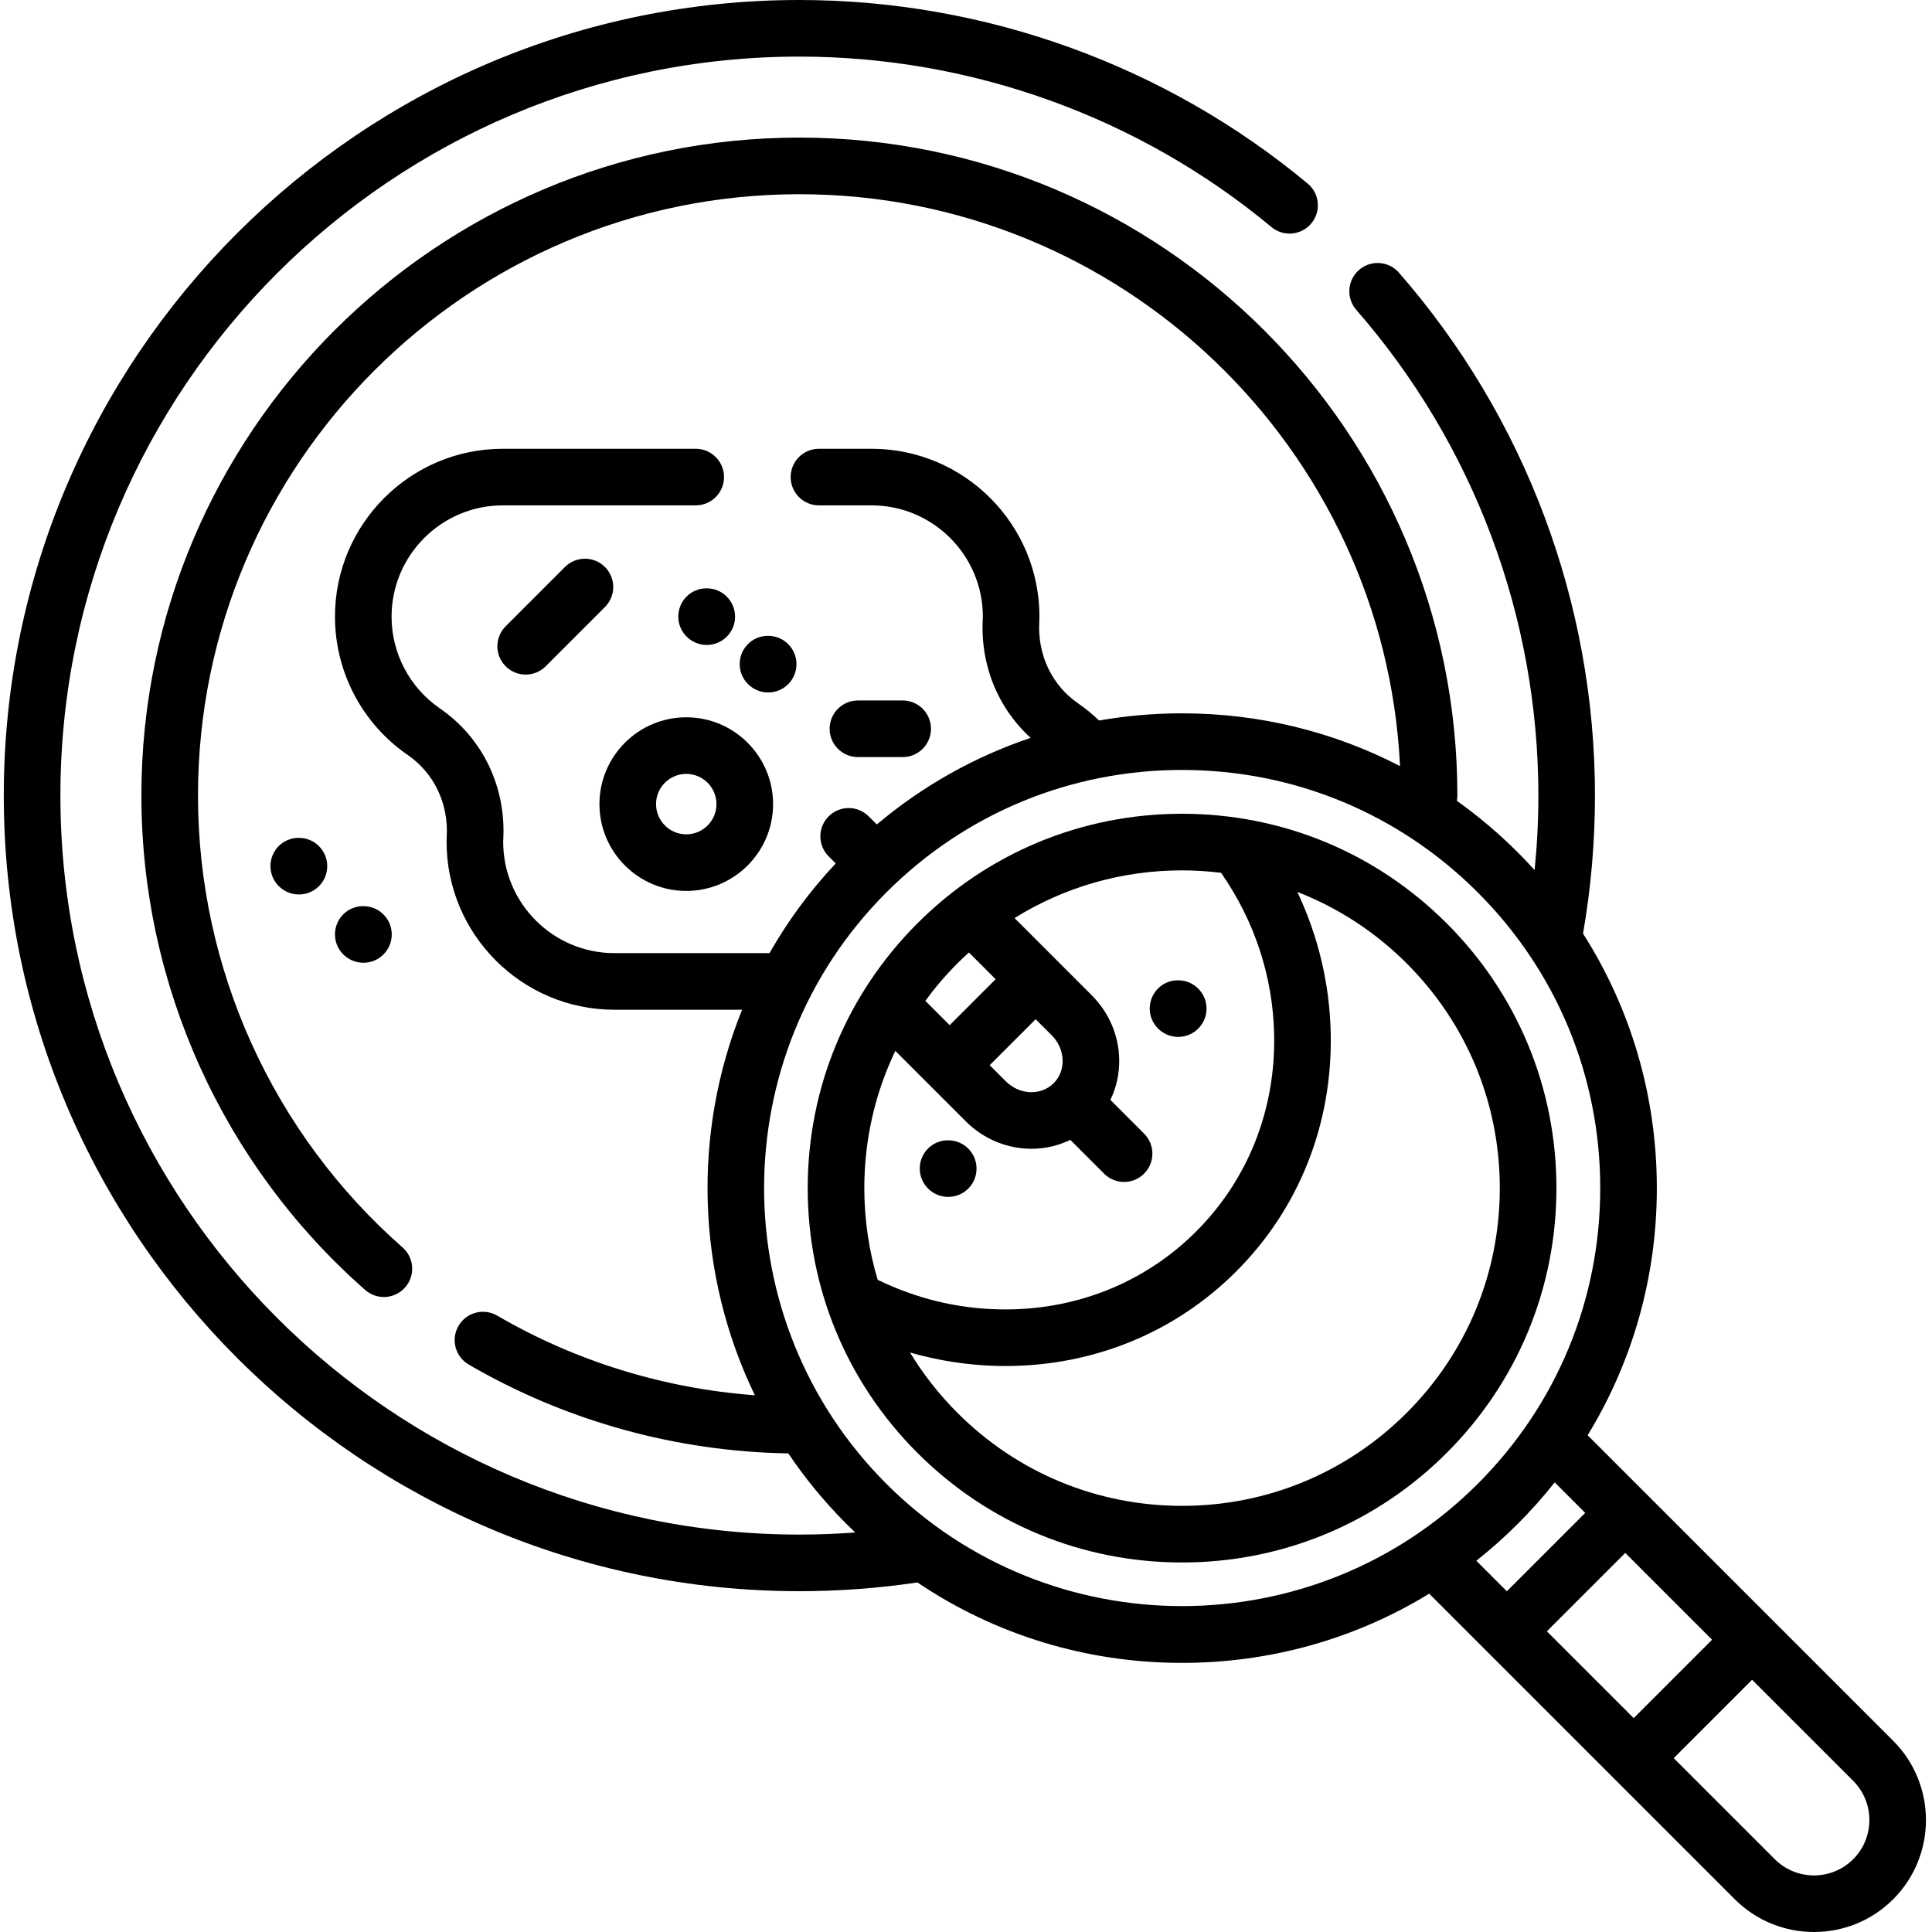
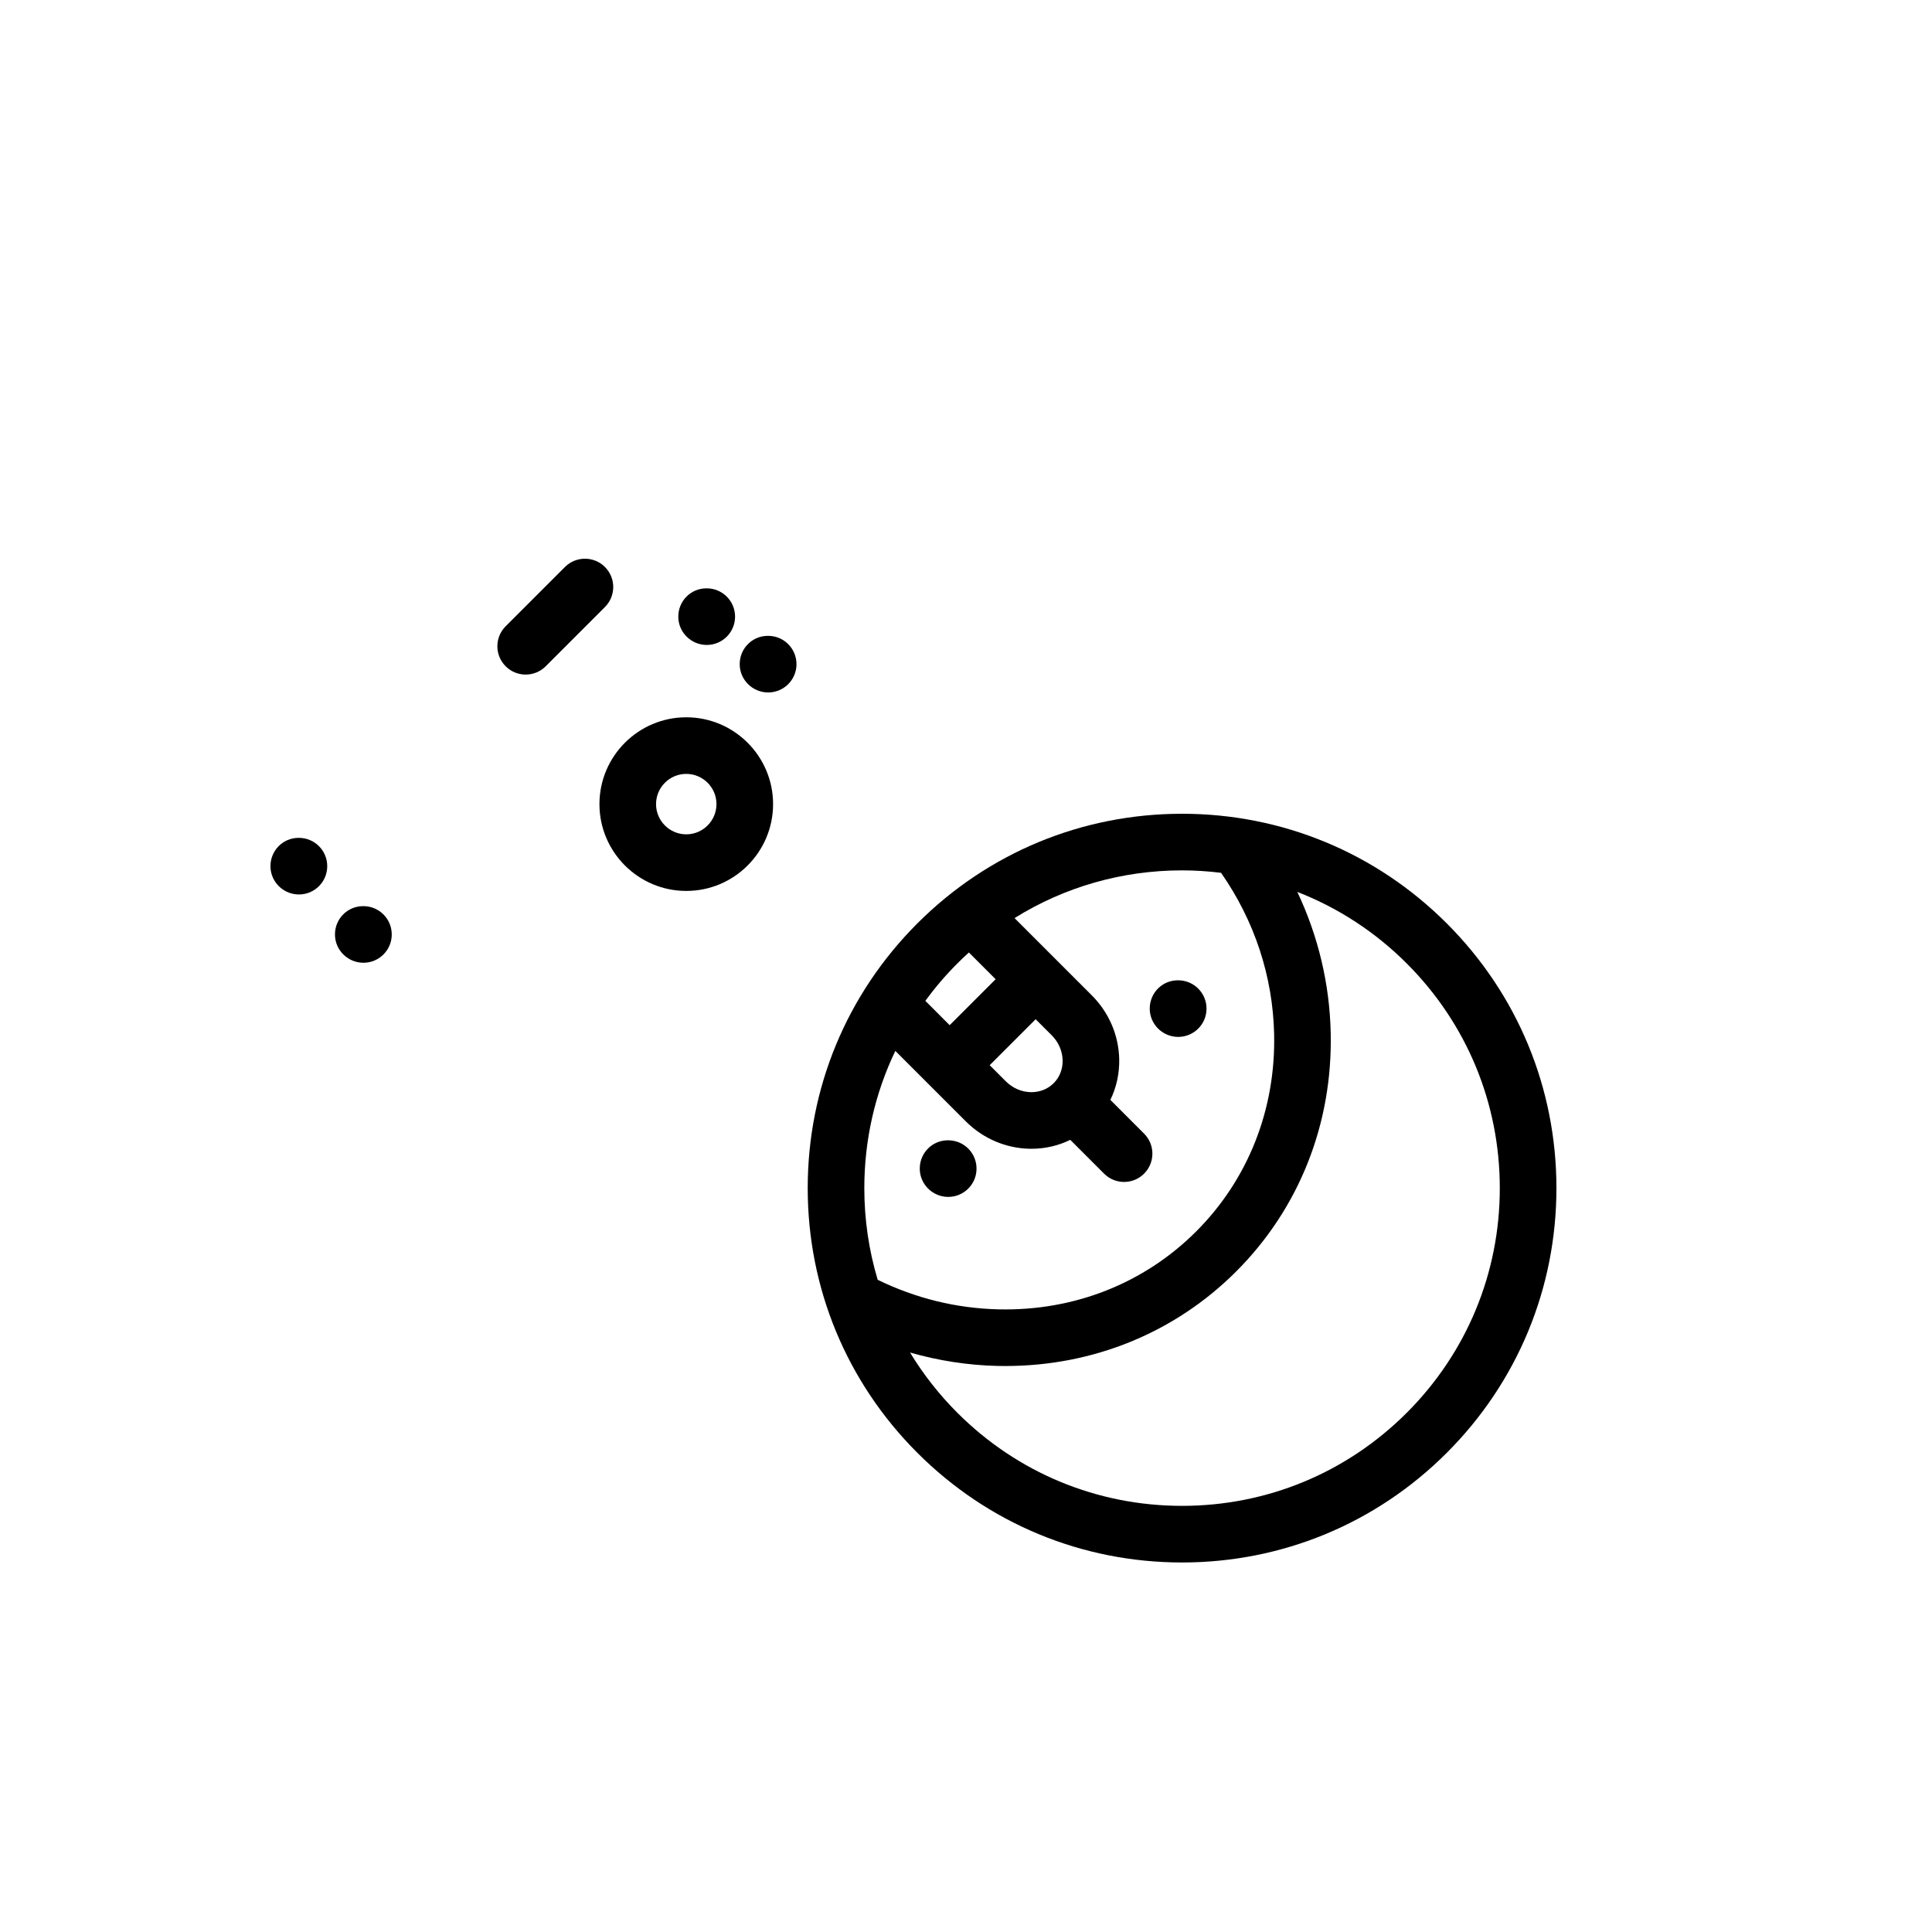
<svg xmlns="http://www.w3.org/2000/svg" height="100" viewBox="-1 0 512 512.001" width="100">
  <path d="m78.184 222.043h-.098c-4.145.023-7.438 3.398-7.414 7.539.02 4.129 3.422 7.461 7.547 7.461h.039c4.145-.02 7.484-3.395 7.461-7.539-.02-4.129-3.375-7.461-7.496-7.461-.016 0-.027 0-.039 0zm0 0" />
  <path d="m95.316 240.141c-.012 0-.027 0-.039 0h-.094c-4.145.023-7.438 3.398-7.414 7.539.02 4.129 3.422 7.461 7.547 7.461h.039c4.141-.02 7.48-3.395 7.461-7.535-.02-4.133-3.375-7.465-7.5-7.465zm0 0" />
  <path d="m186.301 155.918c-.016 0-.027 0-.039 0h-.094c-4.145.02-7.438 3.395-7.414 7.539.02 4.129 3.422 7.461 7.547 7.461h.039c4.141-.02 7.48-3.395 7.461-7.539-.023-4.129-3.375-7.461-7.5-7.461zm0 0" />
  <path d="m202.578 183.508c4.141 0 7.5-3.359 7.5-7.5 0-4.145-3.359-7.5-7.5-7.5h-.098c-4.145 0-7.453 3.355-7.453 7.5 0 4.141 3.406 7.5 7.551 7.5zm0 0" />
  <path d="m157.859 213.098c0 12.688 10.32 23.008 23.008 23.008s23.008-10.32 23.008-23.008-10.32-23.008-23.008-23.008-23.008 10.32-23.008 23.008zm31.012 0c0 4.414-3.59 8.008-8.004 8.008-4.418 0-8.008-3.594-8.008-8.008 0-4.414 3.59-8.008 8.008-8.008 4.414 0 8.004 3.594 8.004 8.008zm0 0" />
  <path d="m159.316 150.262c-2.93-2.93-7.68-2.93-10.605 0l-15.703 15.703c-2.934 2.93-2.934 7.68-.004 10.605 1.465 1.469 3.387 2.199 5.305 2.199 1.918 0 3.84-.73 5.305-2.199l15.703-15.703c2.93-2.926 2.93-7.676 0-10.605zm0 0" />
-   <path d="m238.219 200.633c4.141 0 7.5-3.359 7.5-7.5 0-4.145-3.359-7.5-7.5-7.5h-11.859c-4.145 0-7.5 3.355-7.5 7.5 0 4.141 3.355 7.5 7.5 7.5zm0 0" />
-   <path d="m500.715 461.336-80.977-80.977c11.949-19.531 18.34-42.02 18.34-65.496 0-24.262-6.824-47.477-19.559-67.453 2.098-11.992 3.164-24.297 3.164-36.566 0-50.988-18.449-100.203-51.949-138.586-2.723-3.117-7.465-3.438-10.582-.715-3.121 2.723-3.441 7.461-.719 10.582 31.113 35.645 48.25 81.355 48.25 128.715 0 6.598-.34 13.195-.996 19.746-1.441-1.594-2.926-3.16-4.457-4.691-5.047-5.047-10.449-9.605-16.145-13.668.082-.449.133-.91.133-1.387 0-96.148-78.227-174.375-174.375-174.375-96.152 0-174.375 78.227-174.375 174.375 0 50.133 21.617 97.887 59.312 131.016 1.426 1.25 3.191 1.867 4.949 1.867 2.082 0 4.156-.863 5.637-2.551 2.734-3.109 2.43-7.848-.684-10.582-34.453-30.285-54.215-73.93-54.215-119.75 0-87.879 71.496-159.371 159.375-159.371 85.258 0 155.09 67.293 159.18 151.555-17.641-9.133-37.328-13.984-57.766-13.984-7.445 0-14.797.648-21.984 1.906-1.723-1.645-3.566-3.168-5.531-4.52-6.961-4.789-10.82-12.879-10.32-21.633.027-.469.043-.926.043-1.375 0-24.531-19.957-44.488-44.492-44.488h-13.941c-4.141 0-7.5 3.359-7.5 7.5 0 4.145 3.359 7.5 7.5 7.5h13.941c16.262 0 29.492 13.23 29.492 29.488 0 .164-.008.332-.016.512-.703 12.242 3.984 23.715 12.699 31.613-14.82 4.969-28.625 12.707-40.785 22.949l-2.156-2.152c-2.93-2.93-7.68-2.93-10.605 0-2.93 2.93-2.93 7.676 0 10.605l1.871 1.871c-6.902 7.355-12.75 15.344-17.551 23.777h-41.086c-16.258 0-29.488-13.23-29.488-29.492 0-.164.008-.328.016-.508.805-14.043-5.473-27.07-16.793-34.855-8.016-5.516-12.801-14.605-12.801-24.32 0-16.258 13.23-29.488 29.488-29.488h51.113c4.145 0 7.5-3.355 7.5-7.5 0-4.141-3.355-7.5-7.5-7.5h-51.113c-24.531 0-44.488 19.957-44.488 44.488 0 14.652 7.215 28.363 19.301 36.676 6.961 4.789 10.816 12.879 10.316 21.637-.023.465-.039.926-.039 1.371 0 24.531 19.957 44.492 44.488 44.492h33.824c-13.254 32.812-12.121 70.121 3.387 102.168-24.059-1.781-47.457-8.977-68.285-21.105-3.578-2.082-8.168-.871-10.254 2.707-2.086 3.582-.875 8.172 2.707 10.258 25.664 14.945 54.887 23.047 84.691 23.547 4.441 6.586 9.562 12.844 15.383 18.664.777.777 1.562 1.539 2.352 2.293-4.918.367-9.863.555-14.797.555-107.988 0-195.84-87.852-195.84-195.84 0-107.984 87.852-195.84 195.84-195.84 45.637 0 90.066 16.043 125.105 45.172 3.188 2.648 7.914 2.215 10.566-.973 2.645-3.184 2.211-7.914-.977-10.562-37.73-31.363-85.566-48.637-134.695-48.637-116.262 0-210.844 94.582-210.844 210.84 0 116.258 94.582 210.844 210.844 210.844 10.473 0 20.984-.785 31.281-2.316 20.566 13.863 44.777 21.316 70.133 21.316 23.477 0 45.965-6.391 65.496-18.34l80.977 80.977c5.789 5.789 13.391 8.68 20.992 8.68 7.602 0 15.203-2.891 20.992-8.68 11.574-11.574 11.574-30.41 0-41.984zm-91.777-29.023 20.77-20.77 23.008 23.004-20.77 20.773zm-175.039-39.086c-43.211-43.211-43.211-113.516 0-156.727 20.93-20.93 48.758-32.457 78.359-32.457 29.602 0 57.434 11.527 78.363 32.457 20.934 20.934 32.457 48.762 32.457 78.363 0 29.602-11.523 57.43-32.457 78.363-43.211 43.207-113.516 43.207-156.723 0zm167.332 10.605c3.496-3.496 6.754-7.168 9.781-10.984l8.086 8.086-20.77 20.77-8.086-8.086c3.816-3.027 7.488-6.285 10.988-9.785zm88.879 88.879c-5.73 5.727-15.047 5.727-20.773 0l-26.785-26.785 20.77-20.77 26.789 26.785c5.723 5.727 5.723 15.043 0 20.77zm0 0" />
  <path d="m382.41 244.711c-18.738-18.734-43.652-29.055-70.152-29.055s-51.414 10.316-70.148 29.055c-18.738 18.742-29.059 43.652-29.059 70.152s10.32 51.414 29.059 70.152 43.648 29.059 70.148 29.059 51.414-10.32 70.152-29.059c18.738-18.738 29.059-43.652 29.059-70.152s-10.32-51.414-29.059-70.152zm-104.18 42.352c-1.582 1.582-3.758 2.418-6.074 2.375-2.461-.055-4.816-1.086-6.625-2.895l-4.254-4.254 12.18-12.18 4.254 4.25c1.809 1.812 2.836 4.164 2.895 6.629.051 2.336-.793 4.492-2.375 6.074zm-15.379-27.559-12.18 12.18-6.449-6.449c2.551-3.484 5.379-6.805 8.492-9.914.996-.996 2.012-1.965 3.051-2.906zm-26.582 18.992 18.652 18.652c4.555 4.555 10.559 7.141 16.898 7.285.188.004.367.004.555.004 3.637 0 7.117-.828 10.262-2.363l8.957 8.957c1.465 1.465 3.383 2.199 5.305 2.199 1.918 0 3.836-.734 5.301-2.199 2.93-2.93 2.93-7.676 0-10.605l-8.941-8.945c1.613-3.305 2.43-6.988 2.344-10.828-.145-6.34-2.73-12.344-7.285-16.898l-20.453-20.453c13.199-8.223 28.453-12.645 44.395-12.645 3.484 0 6.93.234 10.336.648 8.871 12.727 13.719 27.434 14.062 42.727.449 19.965-6.887 38.543-20.656 52.309-13.762 13.766-32.344 21.102-52.293 20.652-11.199-.254-21.984-2.891-32.113-7.836-2.332-7.777-3.543-15.941-3.543-24.293 0-12.797 2.844-25.156 8.219-36.367zm135.531 95.91c-15.902 15.906-37.051 24.664-59.543 24.664-22.492 0-43.641-8.758-59.543-24.664-4.867-4.867-9.062-10.234-12.543-15.973 7.566 2.168 15.383 3.379 23.199 3.555.695.016 1.383.02 2.07.02 23.305 0 44.961-8.852 61.168-25.062 16.688-16.691 25.586-39.152 25.043-63.25-.289-13.012-3.32-25.652-8.848-37.328 10.742 4.176 20.605 10.559 28.996 18.953 15.906 15.902 24.664 37.051 24.664 59.543.004 22.492-8.758 43.641-24.664 59.543zm0 0" />
  <path d="m311.09 274.789h.152c4.074 0 7.414-3.258 7.496-7.348.082-4.141-3.207-7.566-7.348-7.648l-.098-.004c-.051 0-.105 0-.152 0-4.074 0-7.367 3.262-7.449 7.352-.082 4.141 3.258 7.566 7.398 7.648zm0 0" />
  <path d="m250.141 317.191h.156c4.07 0 7.414-3.258 7.492-7.348.086-4.145-3.207-7.566-7.348-7.648l-.098-.004c-.051 0-.102 0-.152 0-4.07 0-7.367 3.262-7.445 7.352-.086 4.141 3.254 7.566 7.395 7.648zm0 0" />
</svg>